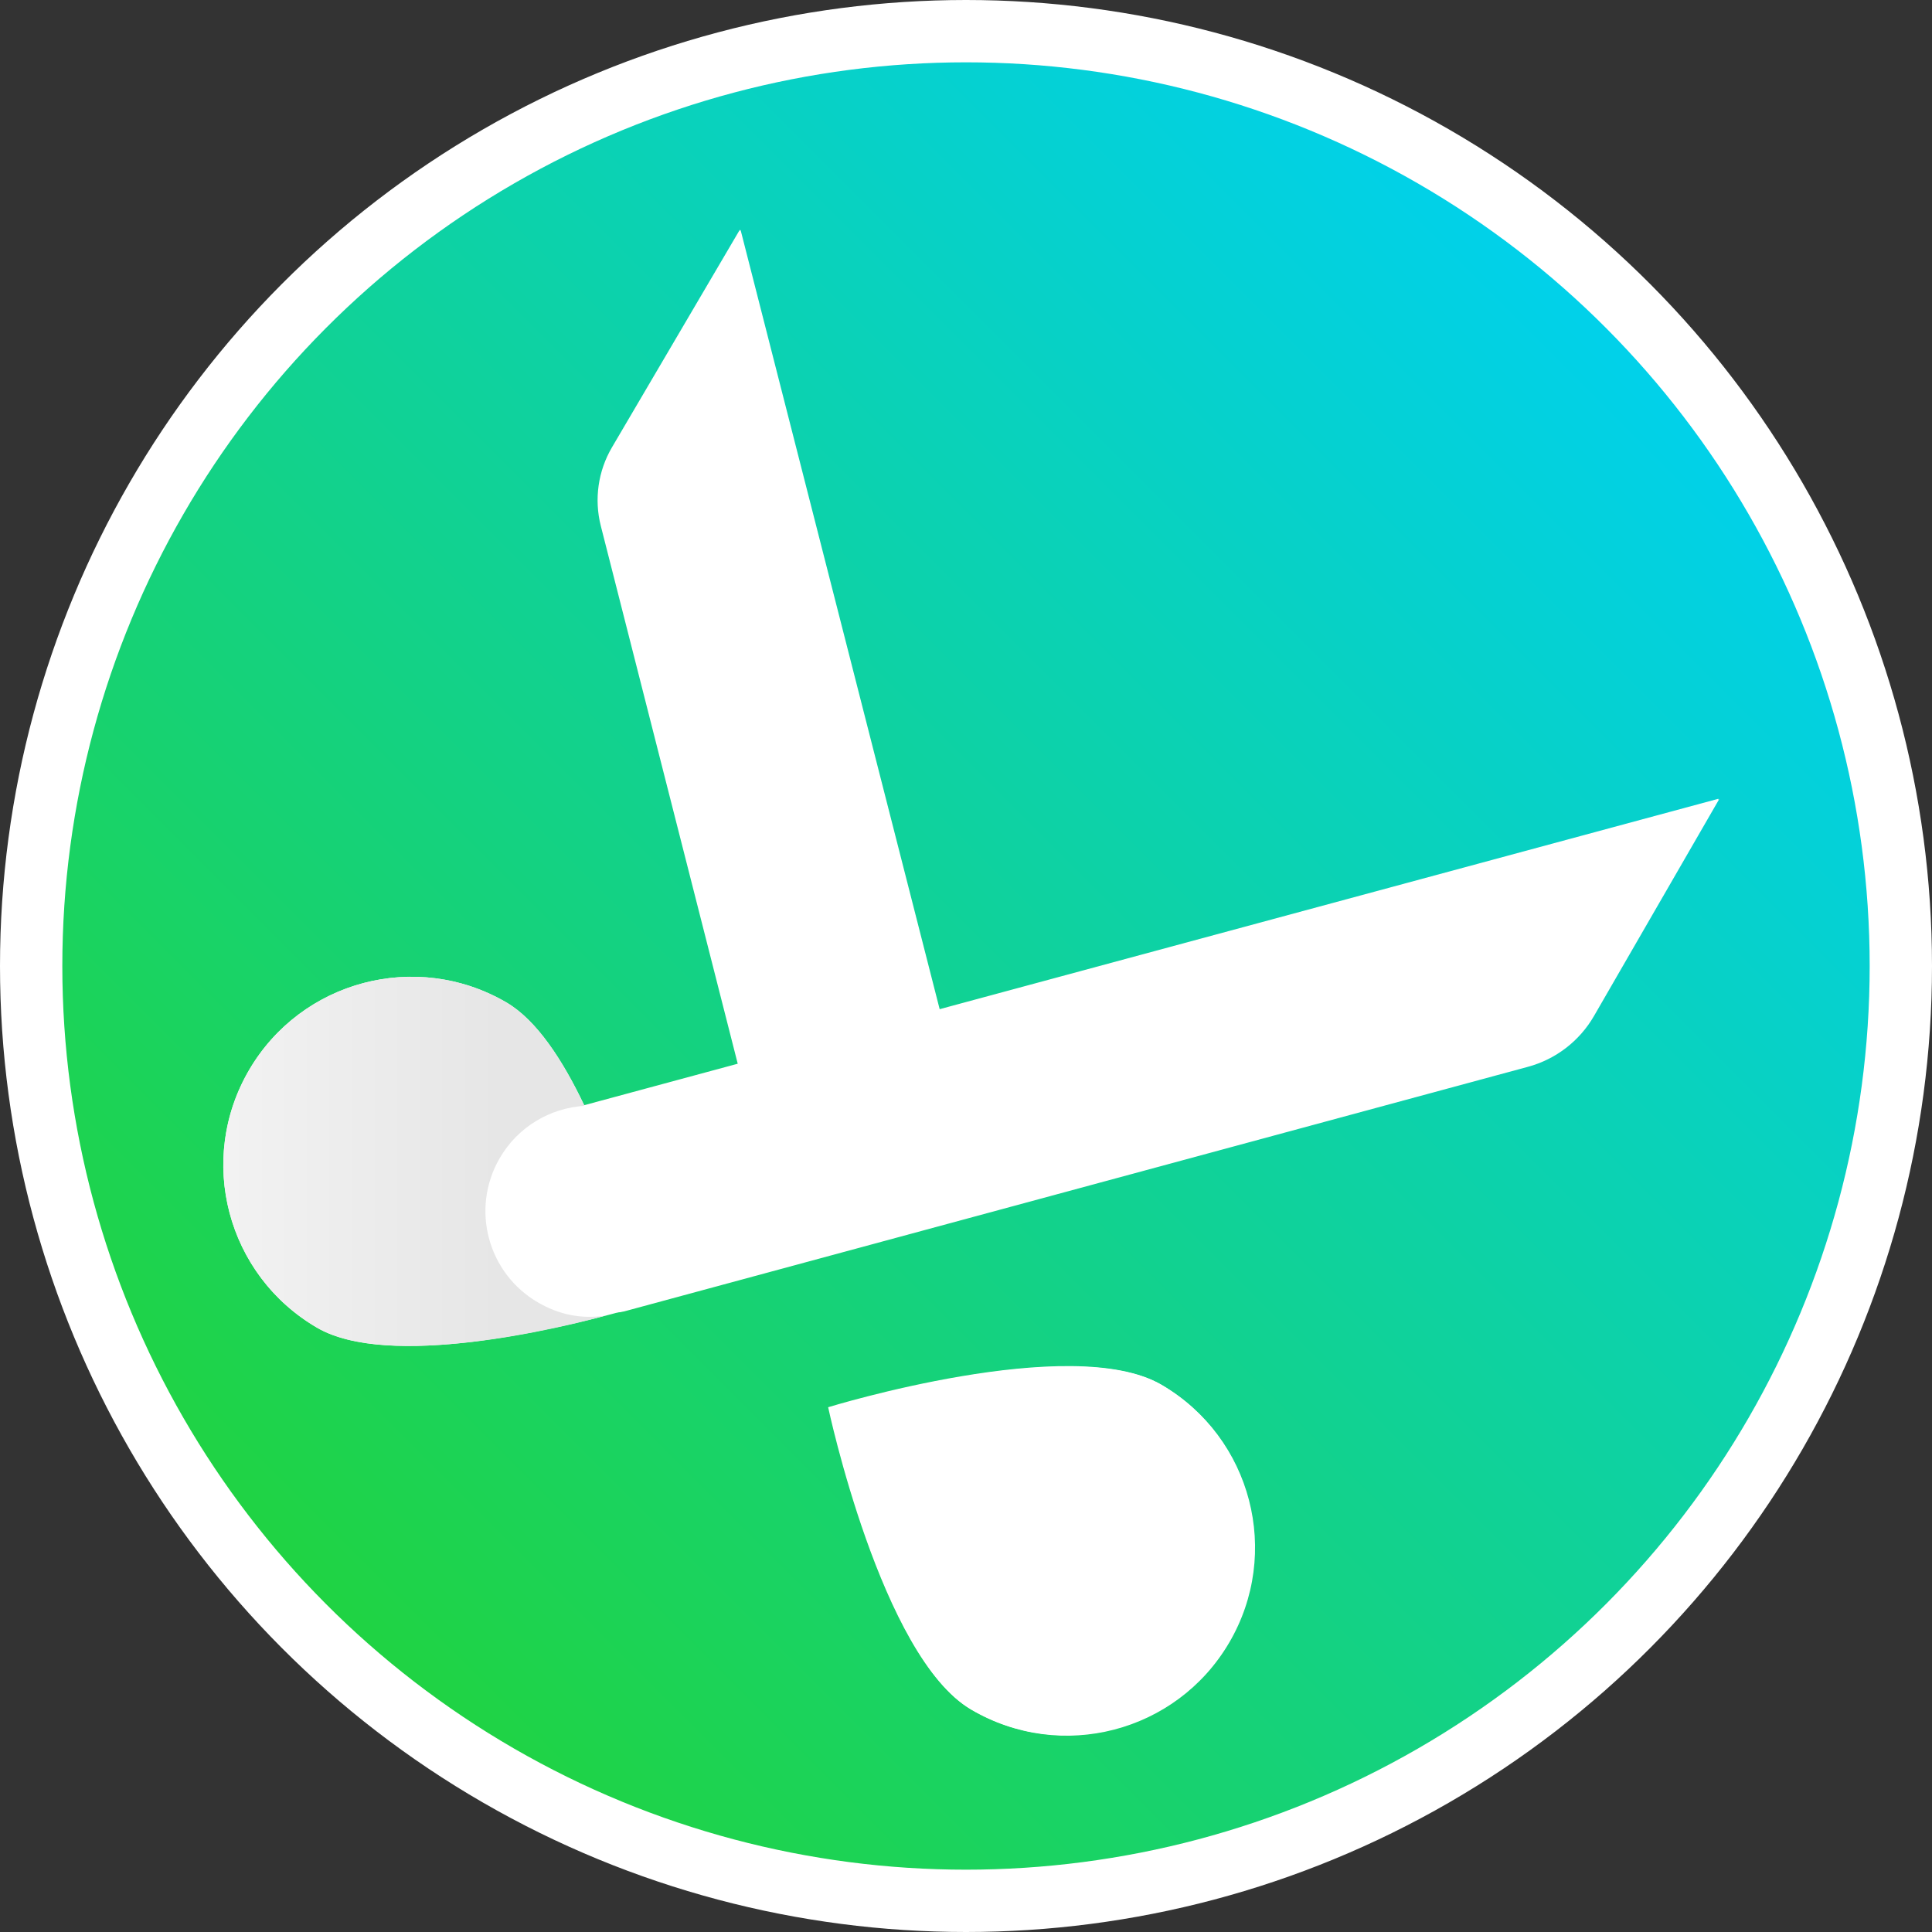
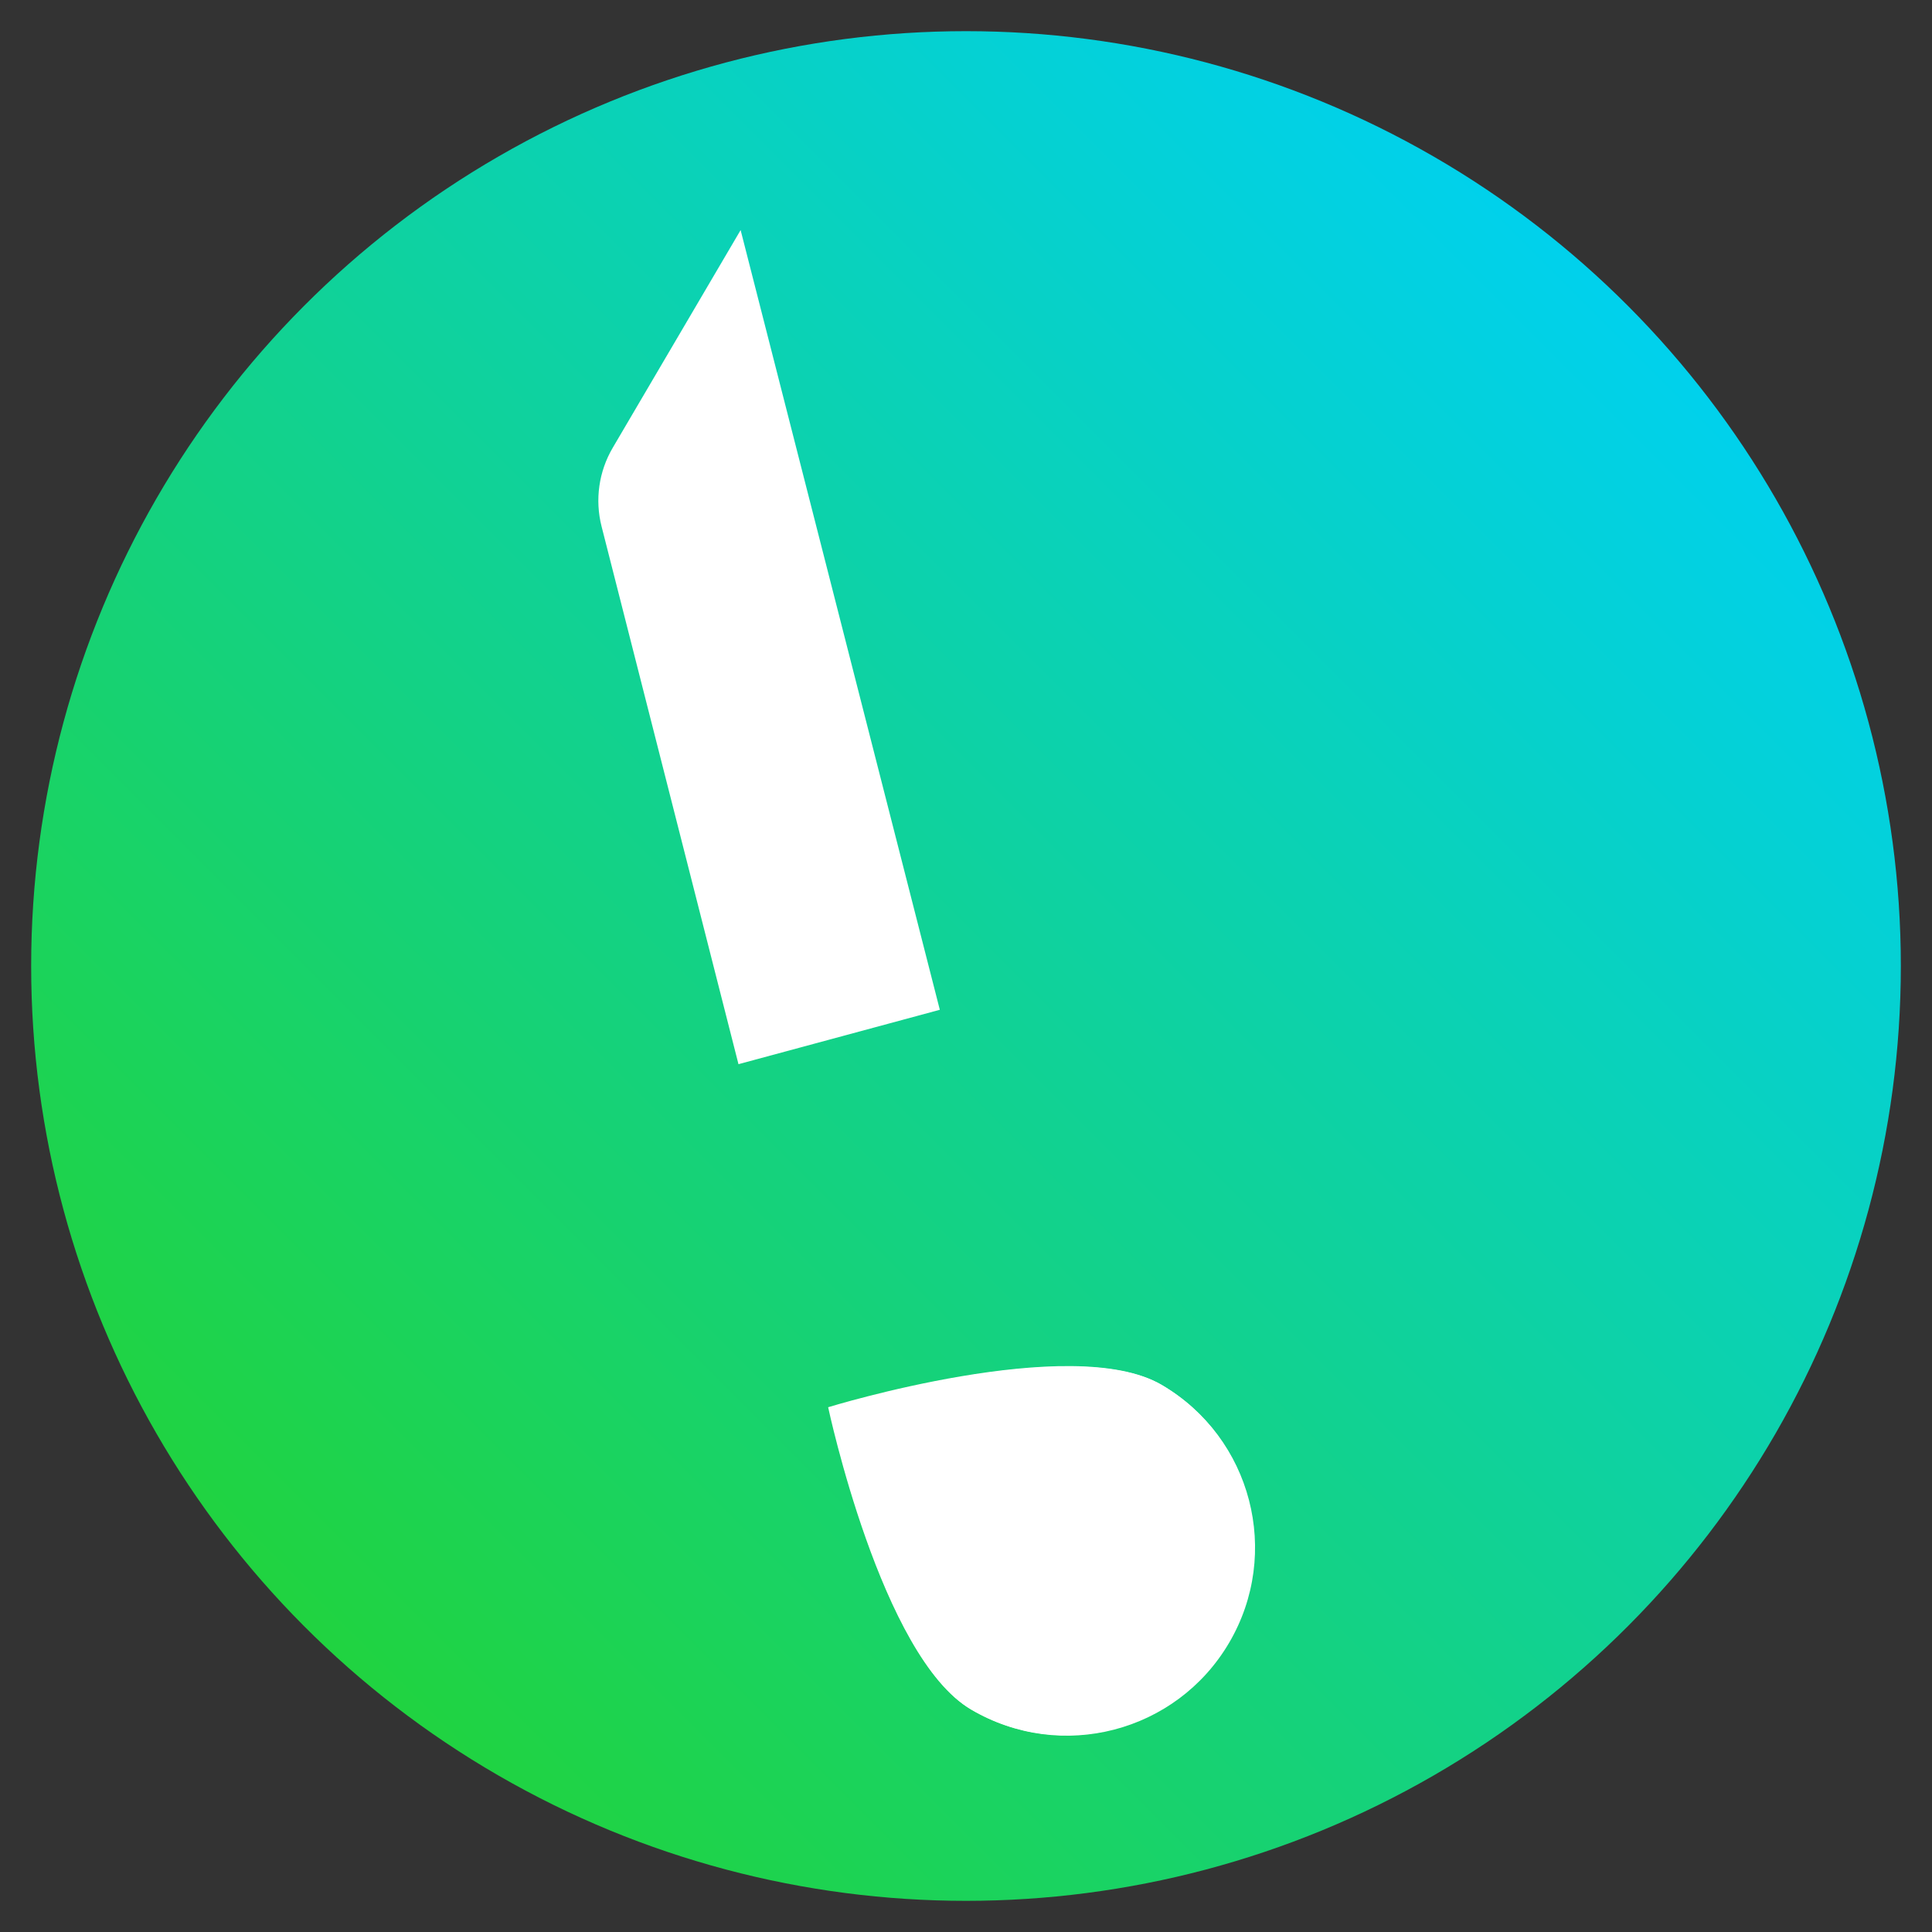
<svg xmlns="http://www.w3.org/2000/svg" id="b" width="310" height="310" viewBox="0 0 310 310">
  <rect x="0" y="0" width="310" height="310" fill="#333333" stroke="none" />
  <defs>
    <linearGradient id="d" x1="3826.407" y1="1308.829" x2="3904.053" y2="1019.051" gradientTransform="translate(-2610.418 -2785.617) rotate(30)" gradientUnits="userSpaceOnUse">
      <stop offset="0" stop-color="#20d340" />
      <stop offset="1" stop-color="#00d1ed" />
    </linearGradient>
    <linearGradient id="e" x1="94.396" y1="1759.442" x2="147.435" y2="1790.063" gradientTransform="translate(-925.644 1662.868) rotate(30) scale(1 -1)" gradientUnits="userSpaceOnUse">
      <stop offset=".012" stop-color="#f2f2f2" />
      <stop offset=".722" stop-color="#e6e6e6" />
    </linearGradient>
  </defs>
  <g id="c">
    <circle cx="155" cy="155" r="150" fill="url(#d)" />
-     <path d="M132.881,225.798s8.508,40.023,22.888,48.471c14.378,8.448,32.883,3.641,41.332-10.738,8.448-14.378,3.641-32.884-10.738-41.332-14.378-8.448-53.482,3.6-53.482,3.6h0Z" fill="#fff" />
-     <path d="M118.717,36.845l-20.522,34.931c-2.236,3.806-2.879,8.339-1.79,12.617l21.968,86.287-24.632,6.655c-3.476-7.29-7.715-13.736-12.603-16.559-14.442-8.338-32.91-3.39-41.249,11.053-8.338,14.442-3.39,32.91,11.053,41.249,11.453,6.612,38.338.222,48.984-2.708l.004.013,145.125-39.276c4.47-1.209,8.278-4.14,10.594-8.15l20.087-34.791-125.055,33.786-31.962-125.107h0Z" fill="#fff" />
-     <path d="M118.487,170.747s-29.094,42.62-18.447,39.69l.004.013,145.125-39.276c4.47-1.209,8.278-4.14,10.594-8.15l20.087-34.791" fill="#fff" />
+     <path d="M132.881,225.798s8.508,40.023,22.888,48.471c14.378,8.448,32.883,3.641,41.332-10.738,8.448-14.378,3.641-32.884-10.738-41.332-14.378-8.448-53.482,3.6-53.482,3.6h0" fill="#fff" />
    <path d="M150.801,162.026l-32.308,8.728-21.968-86.287c-1.089-4.278-.445-8.811,1.79-12.617l20.522-34.931,31.962,125.107h.001ZM132.996,225.864s8.508,40.023,22.888,48.471c14.378,8.448,32.883,3.641,41.332-10.738,8.448-14.378,3.641-32.884-10.738-41.332-14.378-8.448-53.482,3.6-53.482,3.6h0Z" fill="#fff" />
-     <path d="M86.358,209.005c-8.1-4.677-10.876-15.035-6.199-23.135,2.943-5.098,8.137-8.081,13.601-8.431-3.41-7.271-7.583-13.701-12.425-16.546-14.378-8.448-32.883-3.641-41.332,10.738-8.448,14.378-3.685,32.779,10.738,41.332,12.982,7.698,46.33-1.847,46.33-1.847-3.861.542-7.341-.164-10.714-2.111h0Z" fill="url(#e)" />
-     <circle cx="155" cy="155" r="150" fill="none" stroke="#fff" stroke-miterlimit="10" stroke-width="10" />
  </g>
</svg>